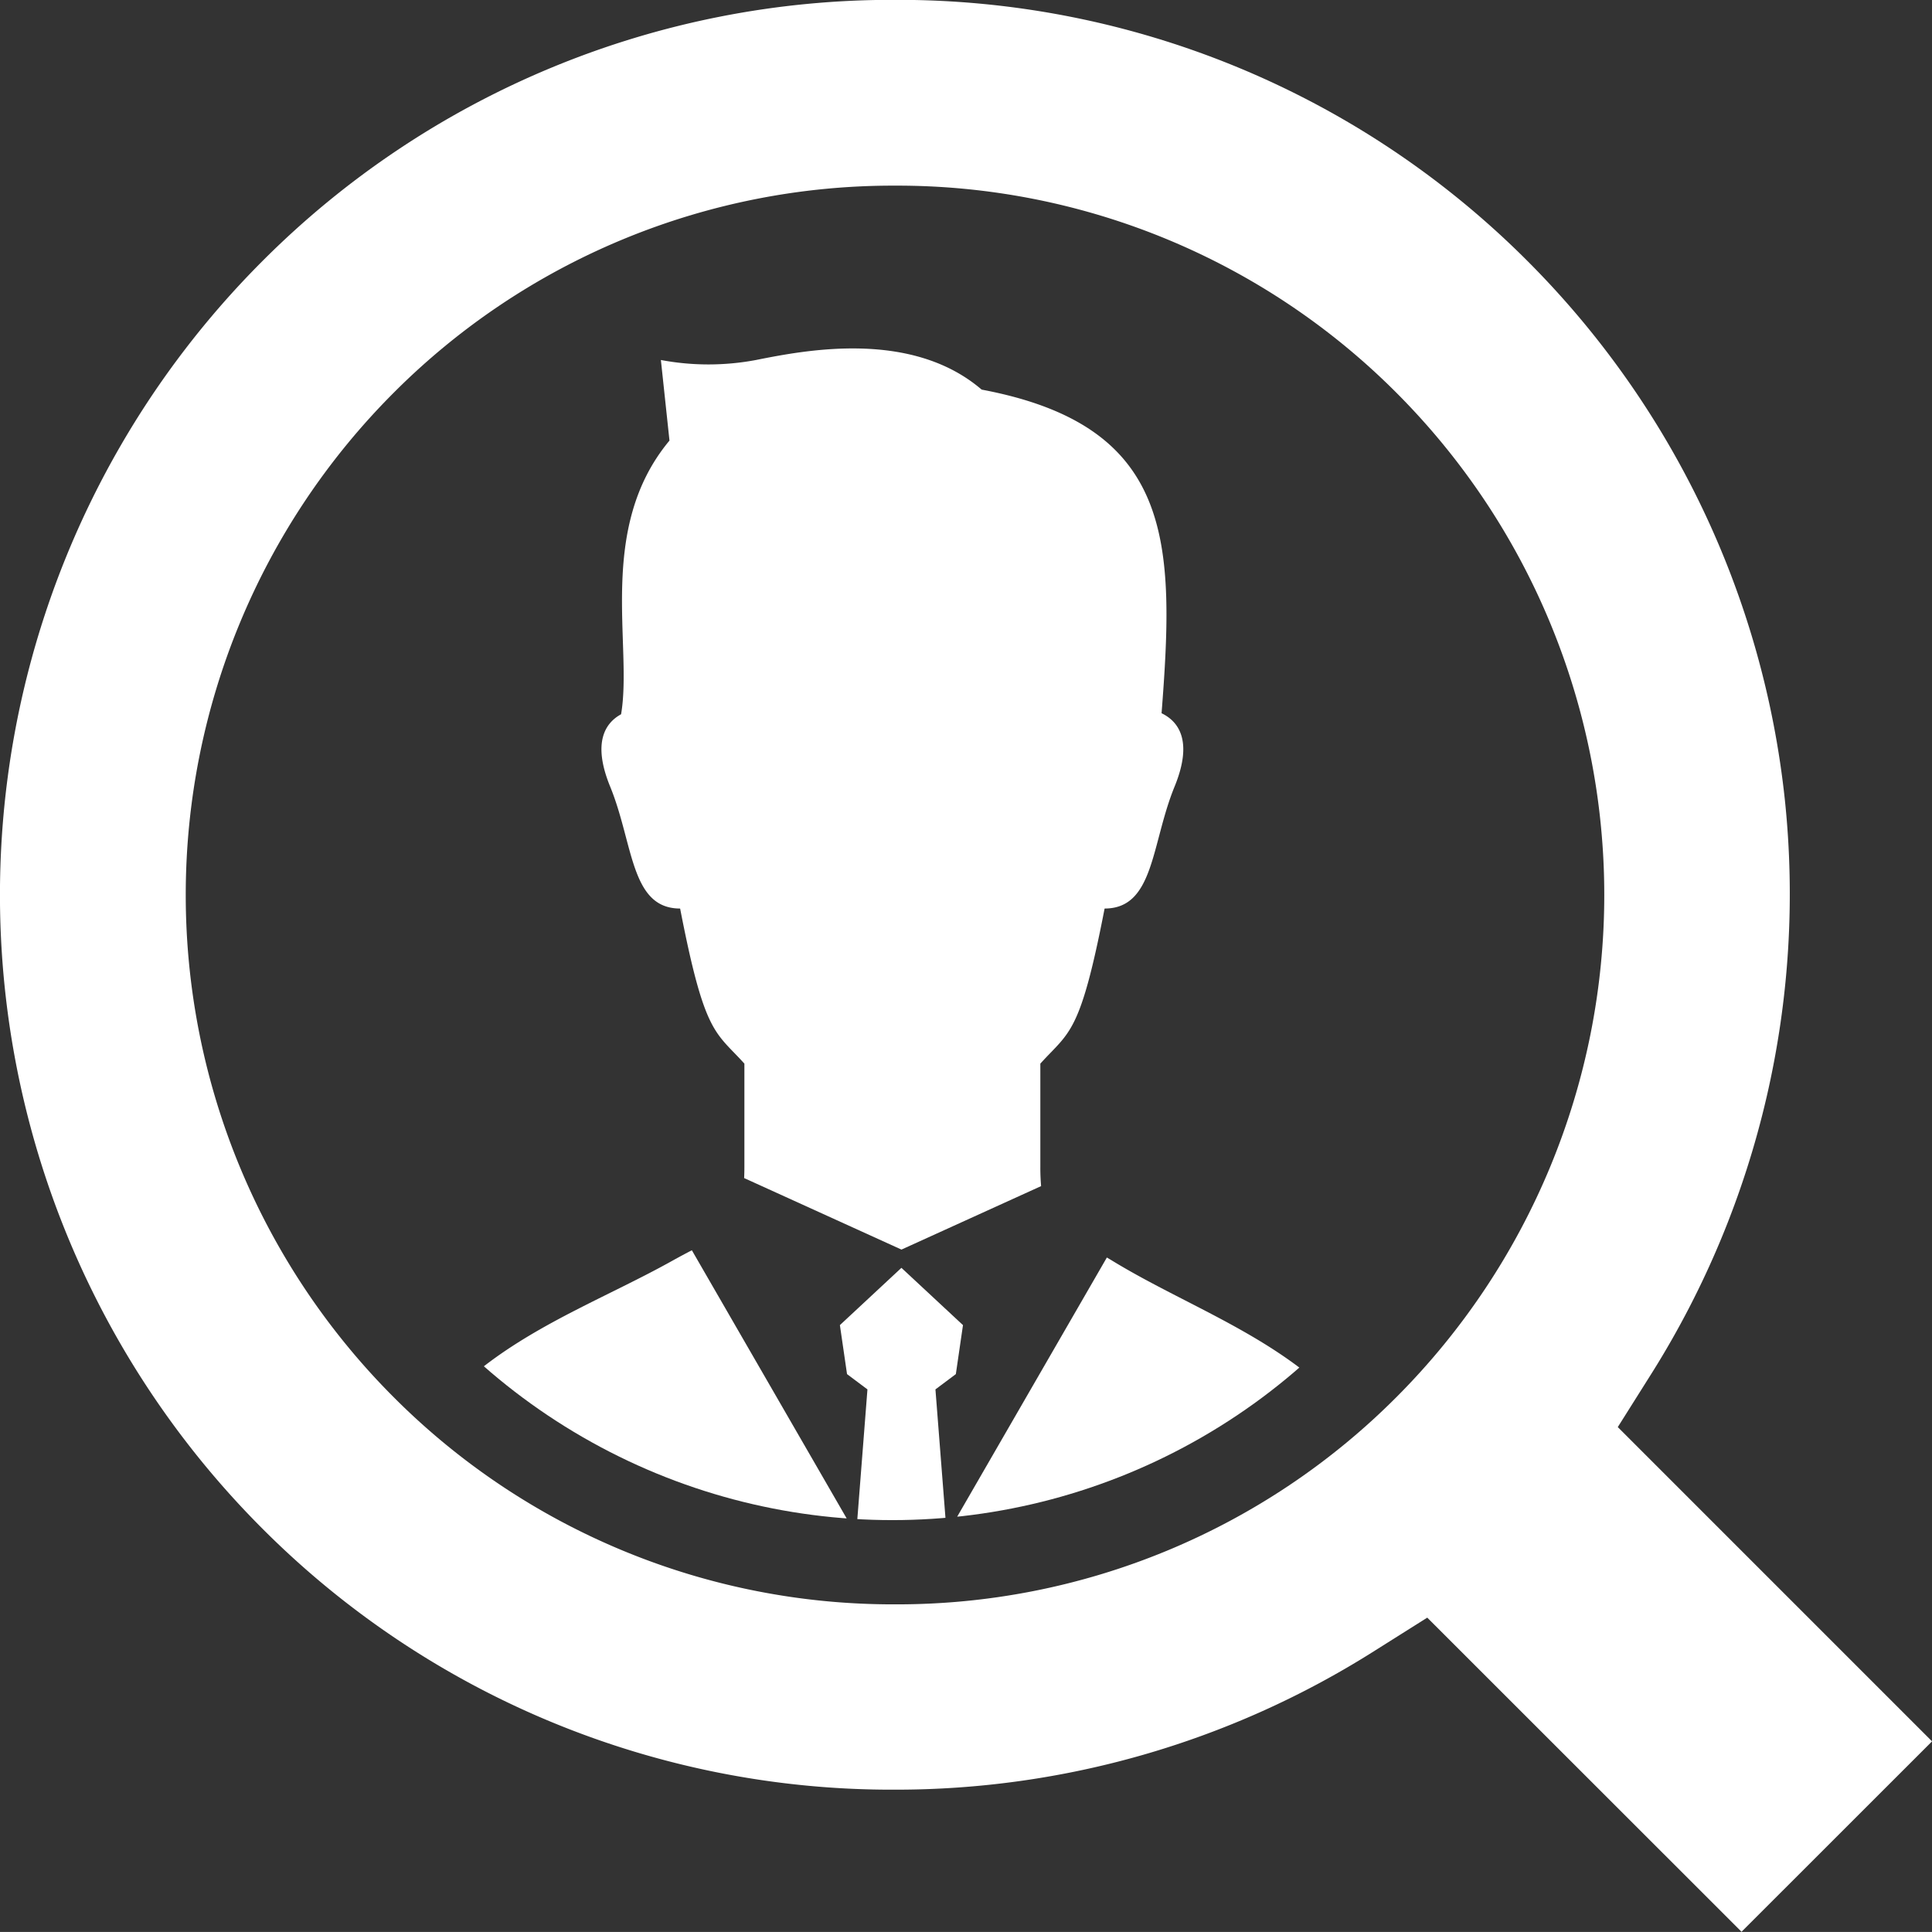
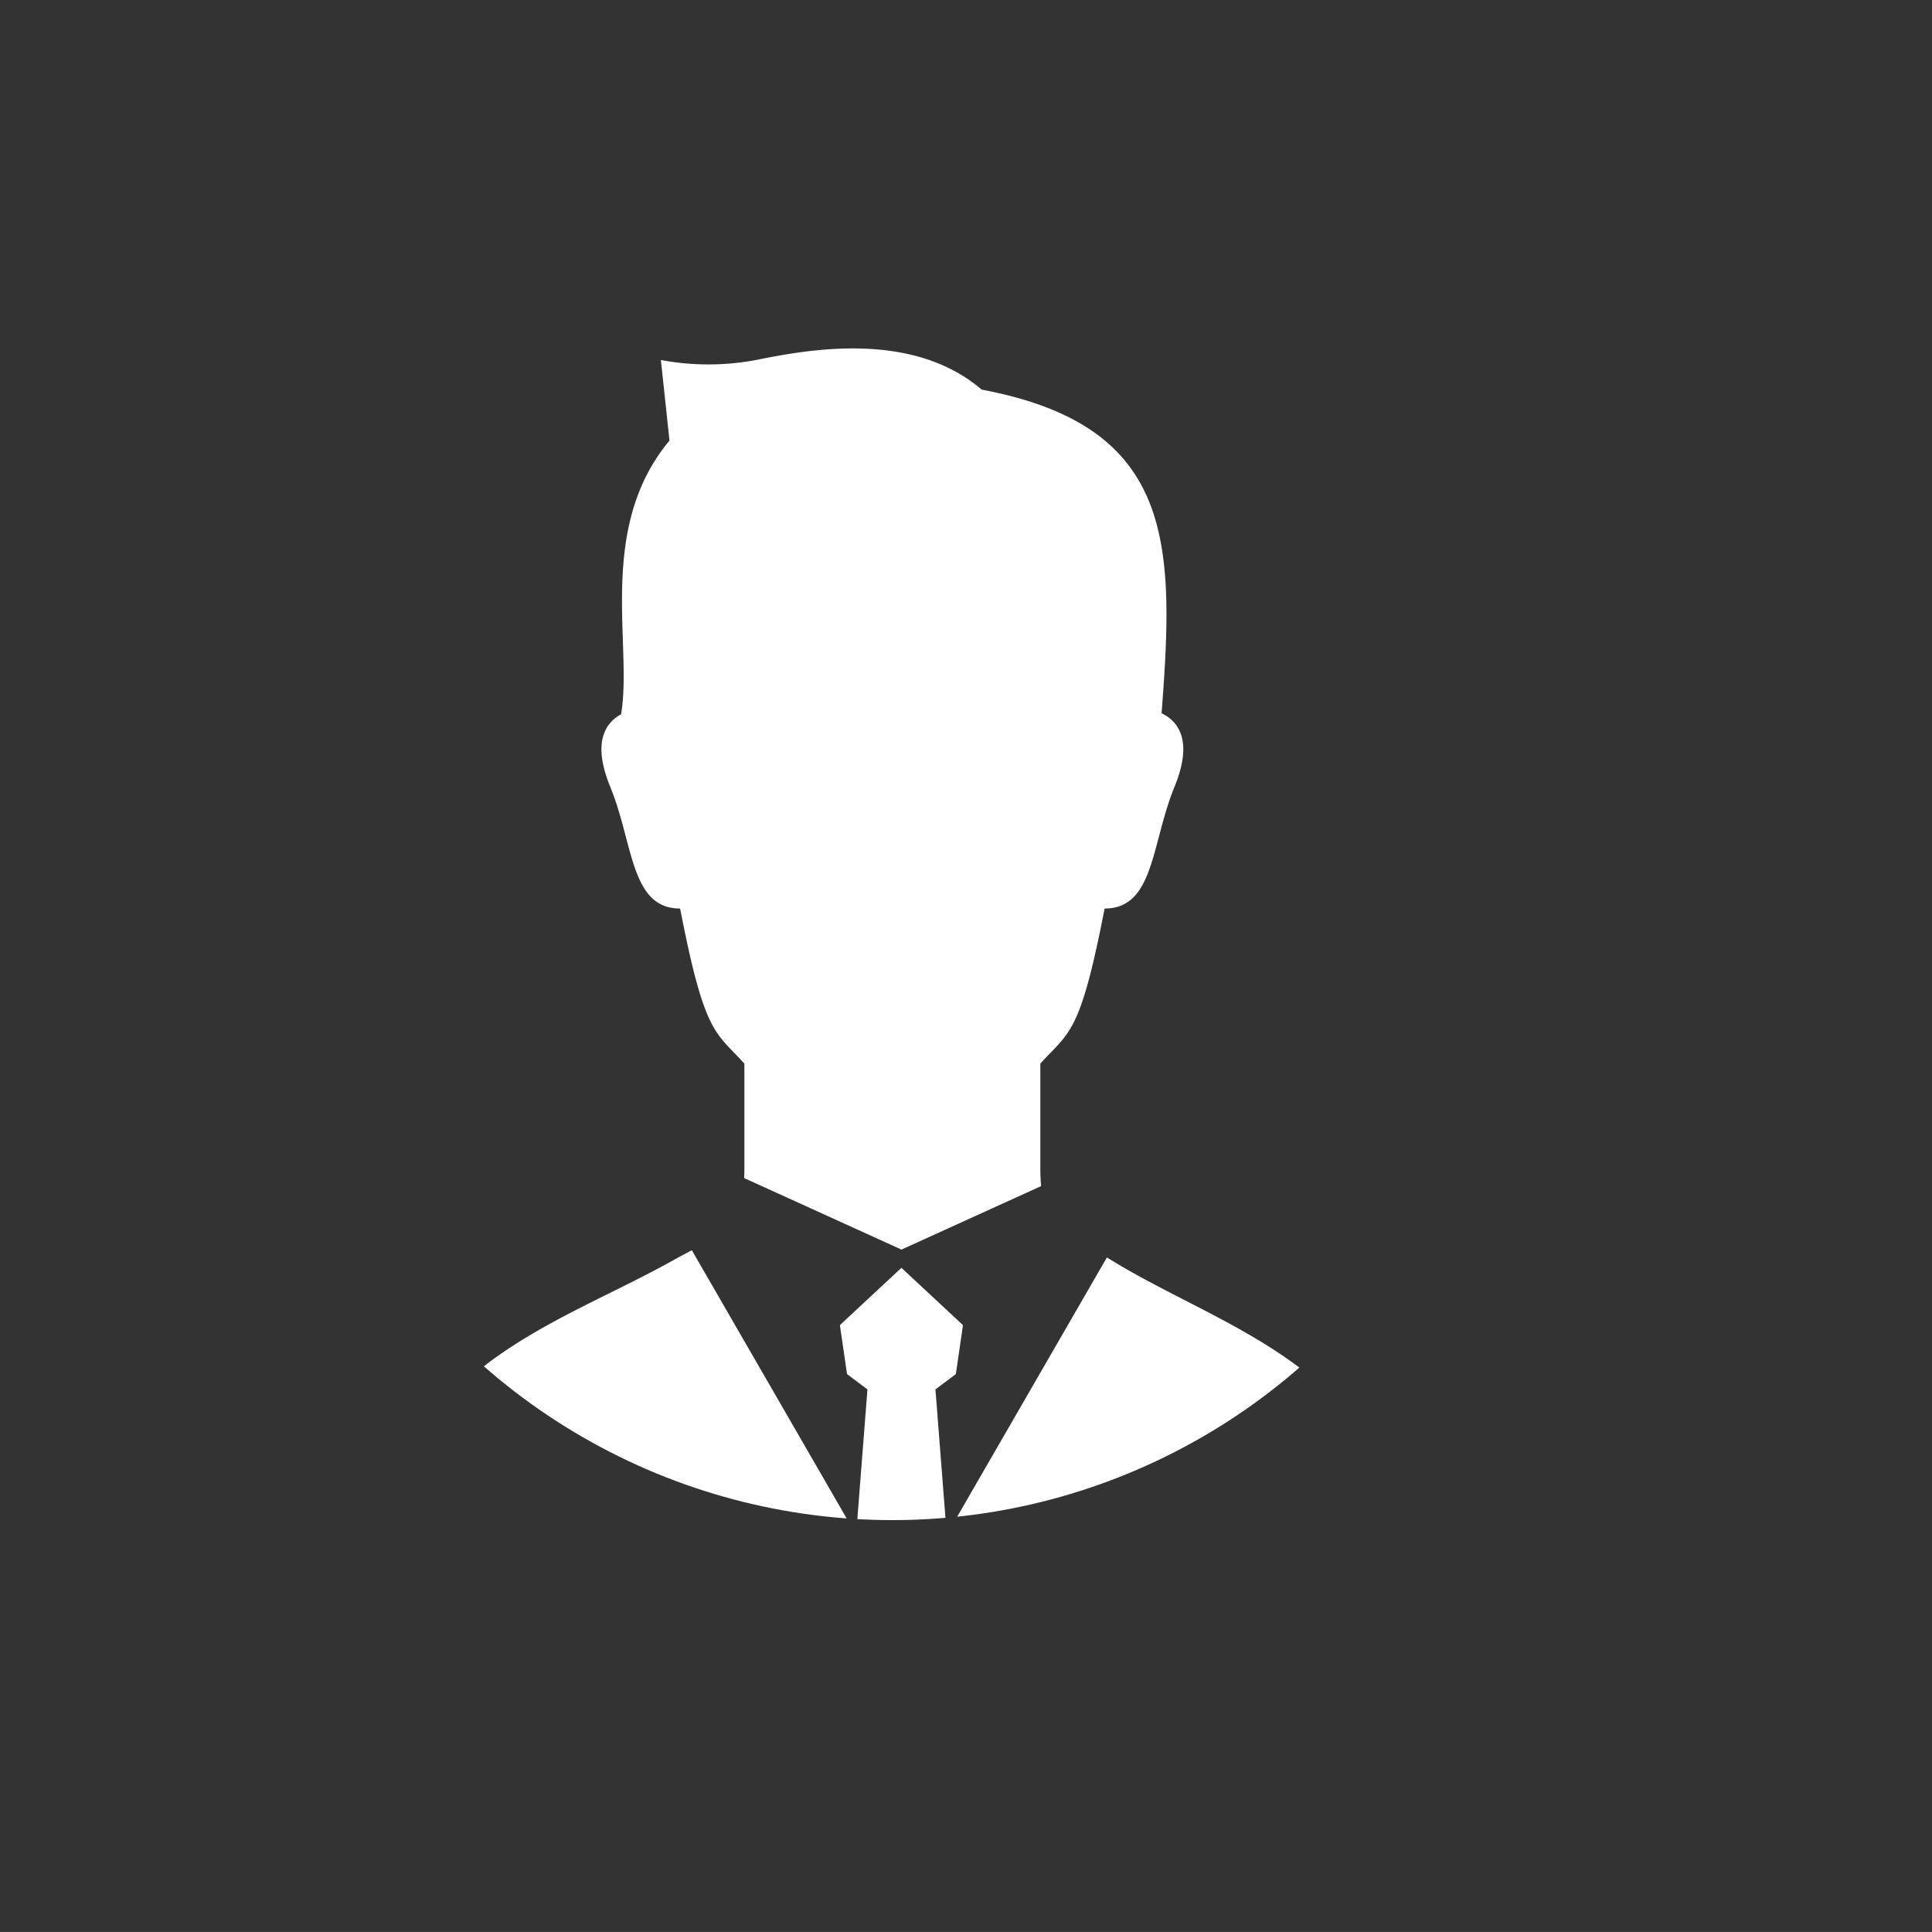
<svg xmlns="http://www.w3.org/2000/svg" width="124.798" height="124.796">
  <rect width="100%" height="100%" fill="#333333" stroke="none" />
  <defs>
    <clipPath id="a">
      <circle cx="40.001" cy="40.001" r="40.001" fill="none" />
    </clipPath>
  </defs>
-   <path d="M92.195 104.492l-3.556 2.24a57.782 57.782 0 01-30.853 8.872 57.407 57.407 0 01-40.874-16.9 57.906 57.906 0 010-81.8 57.45 57.45 0 0140.9-16.913 57.44 57.44 0 0140.9 16.913 57.883 57.883 0 0116.582 34.767 58.178 58.178 0 01-8.553 36.956l-2.24 3.556 20.3 20.3-12.306 12.3zm-34.379-92.5a45.532 45.532 0 00-32.415 13.407 45.892 45.892 0 000 64.824 45.528 45.528 0 0032.414 13.41 45.521 45.521 0 0032.413-13.411 45.9 45.9 0 000-64.825 45.522 45.522 0 00-32.412-13.405z" fill="#fff" />
  <g transform="translate(17.641 18.19)" clip-path="url(#a)">
    <path d="M26.292 40.497c1.589 8.192 2.272 7.933 4.151 10.019v6.68c0 .253-.006.489-.016.712l10.162 4.619 9.02-4.1a14.028 14.028 0 01-.049-1.231v-6.68c1.879-2.087 2.562-1.827 4.151-10.019 3.213 0 3.005-4.174 4.52-7.877 1.235-3.016.2-4.238-.84-4.738.851-10.989.851-18.557-11.622-20.905-4.521-3.875-11.343-2.559-14.576-1.913a16.6 16.6 0 01-6.144 0l.555 5.206c-4.73 5.677-2.365 13.245-3.126 17.678-.992.541-1.887 1.787-.706 4.671 1.515 3.704 1.307 7.878 4.52 7.878zM54.21 63.249c-.123-.075-.236-.141-.353-.21L43.516 80.946l-.732-9.388 1.318-.987.461-3.165-3.976-3.7-3.975 3.7.461 3.165 1.319.988-.732 9.39-10.61-18.378c-.386.2-.8.421-1.259.676-7.794 4.357-17.951 6.888-19.771 20.5-.333 2.49 13.966 5.209 33.98 5.218 20.014-.009 34.313-2.727 33.98-5.218-1.819-13.61-12.069-15.799-19.77-20.498z" fill="#fff" />
  </g>
</svg>